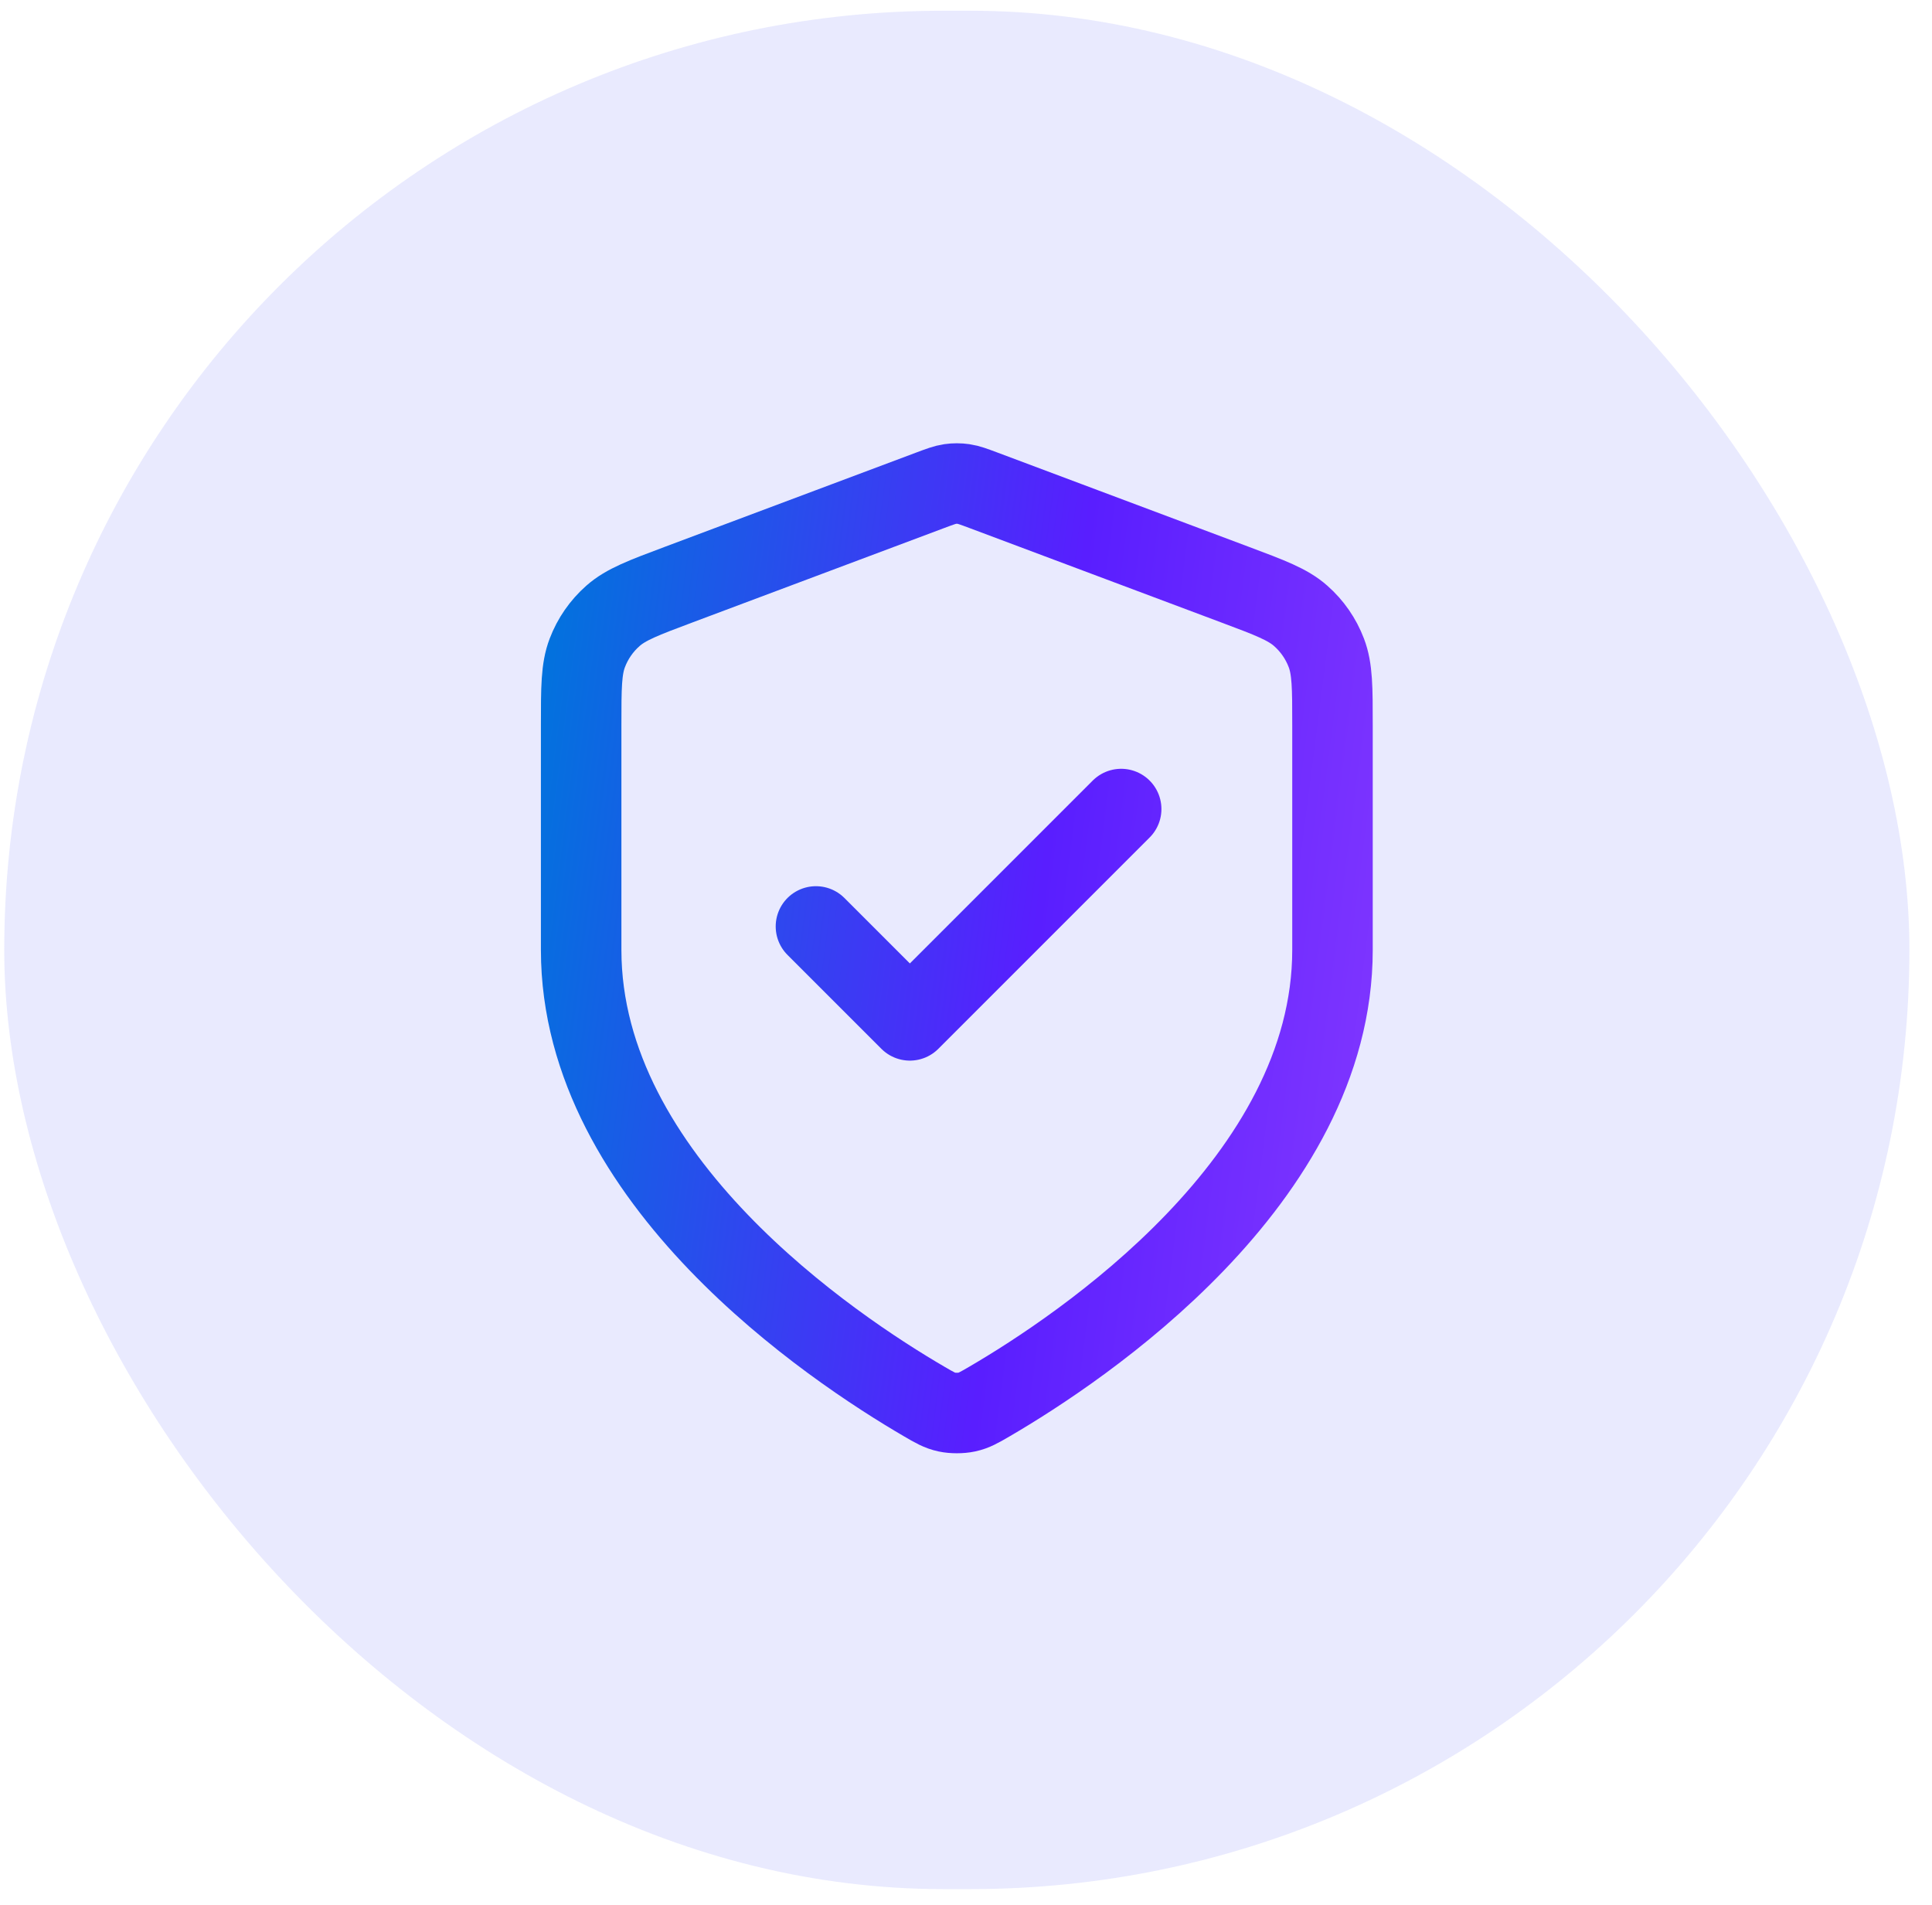
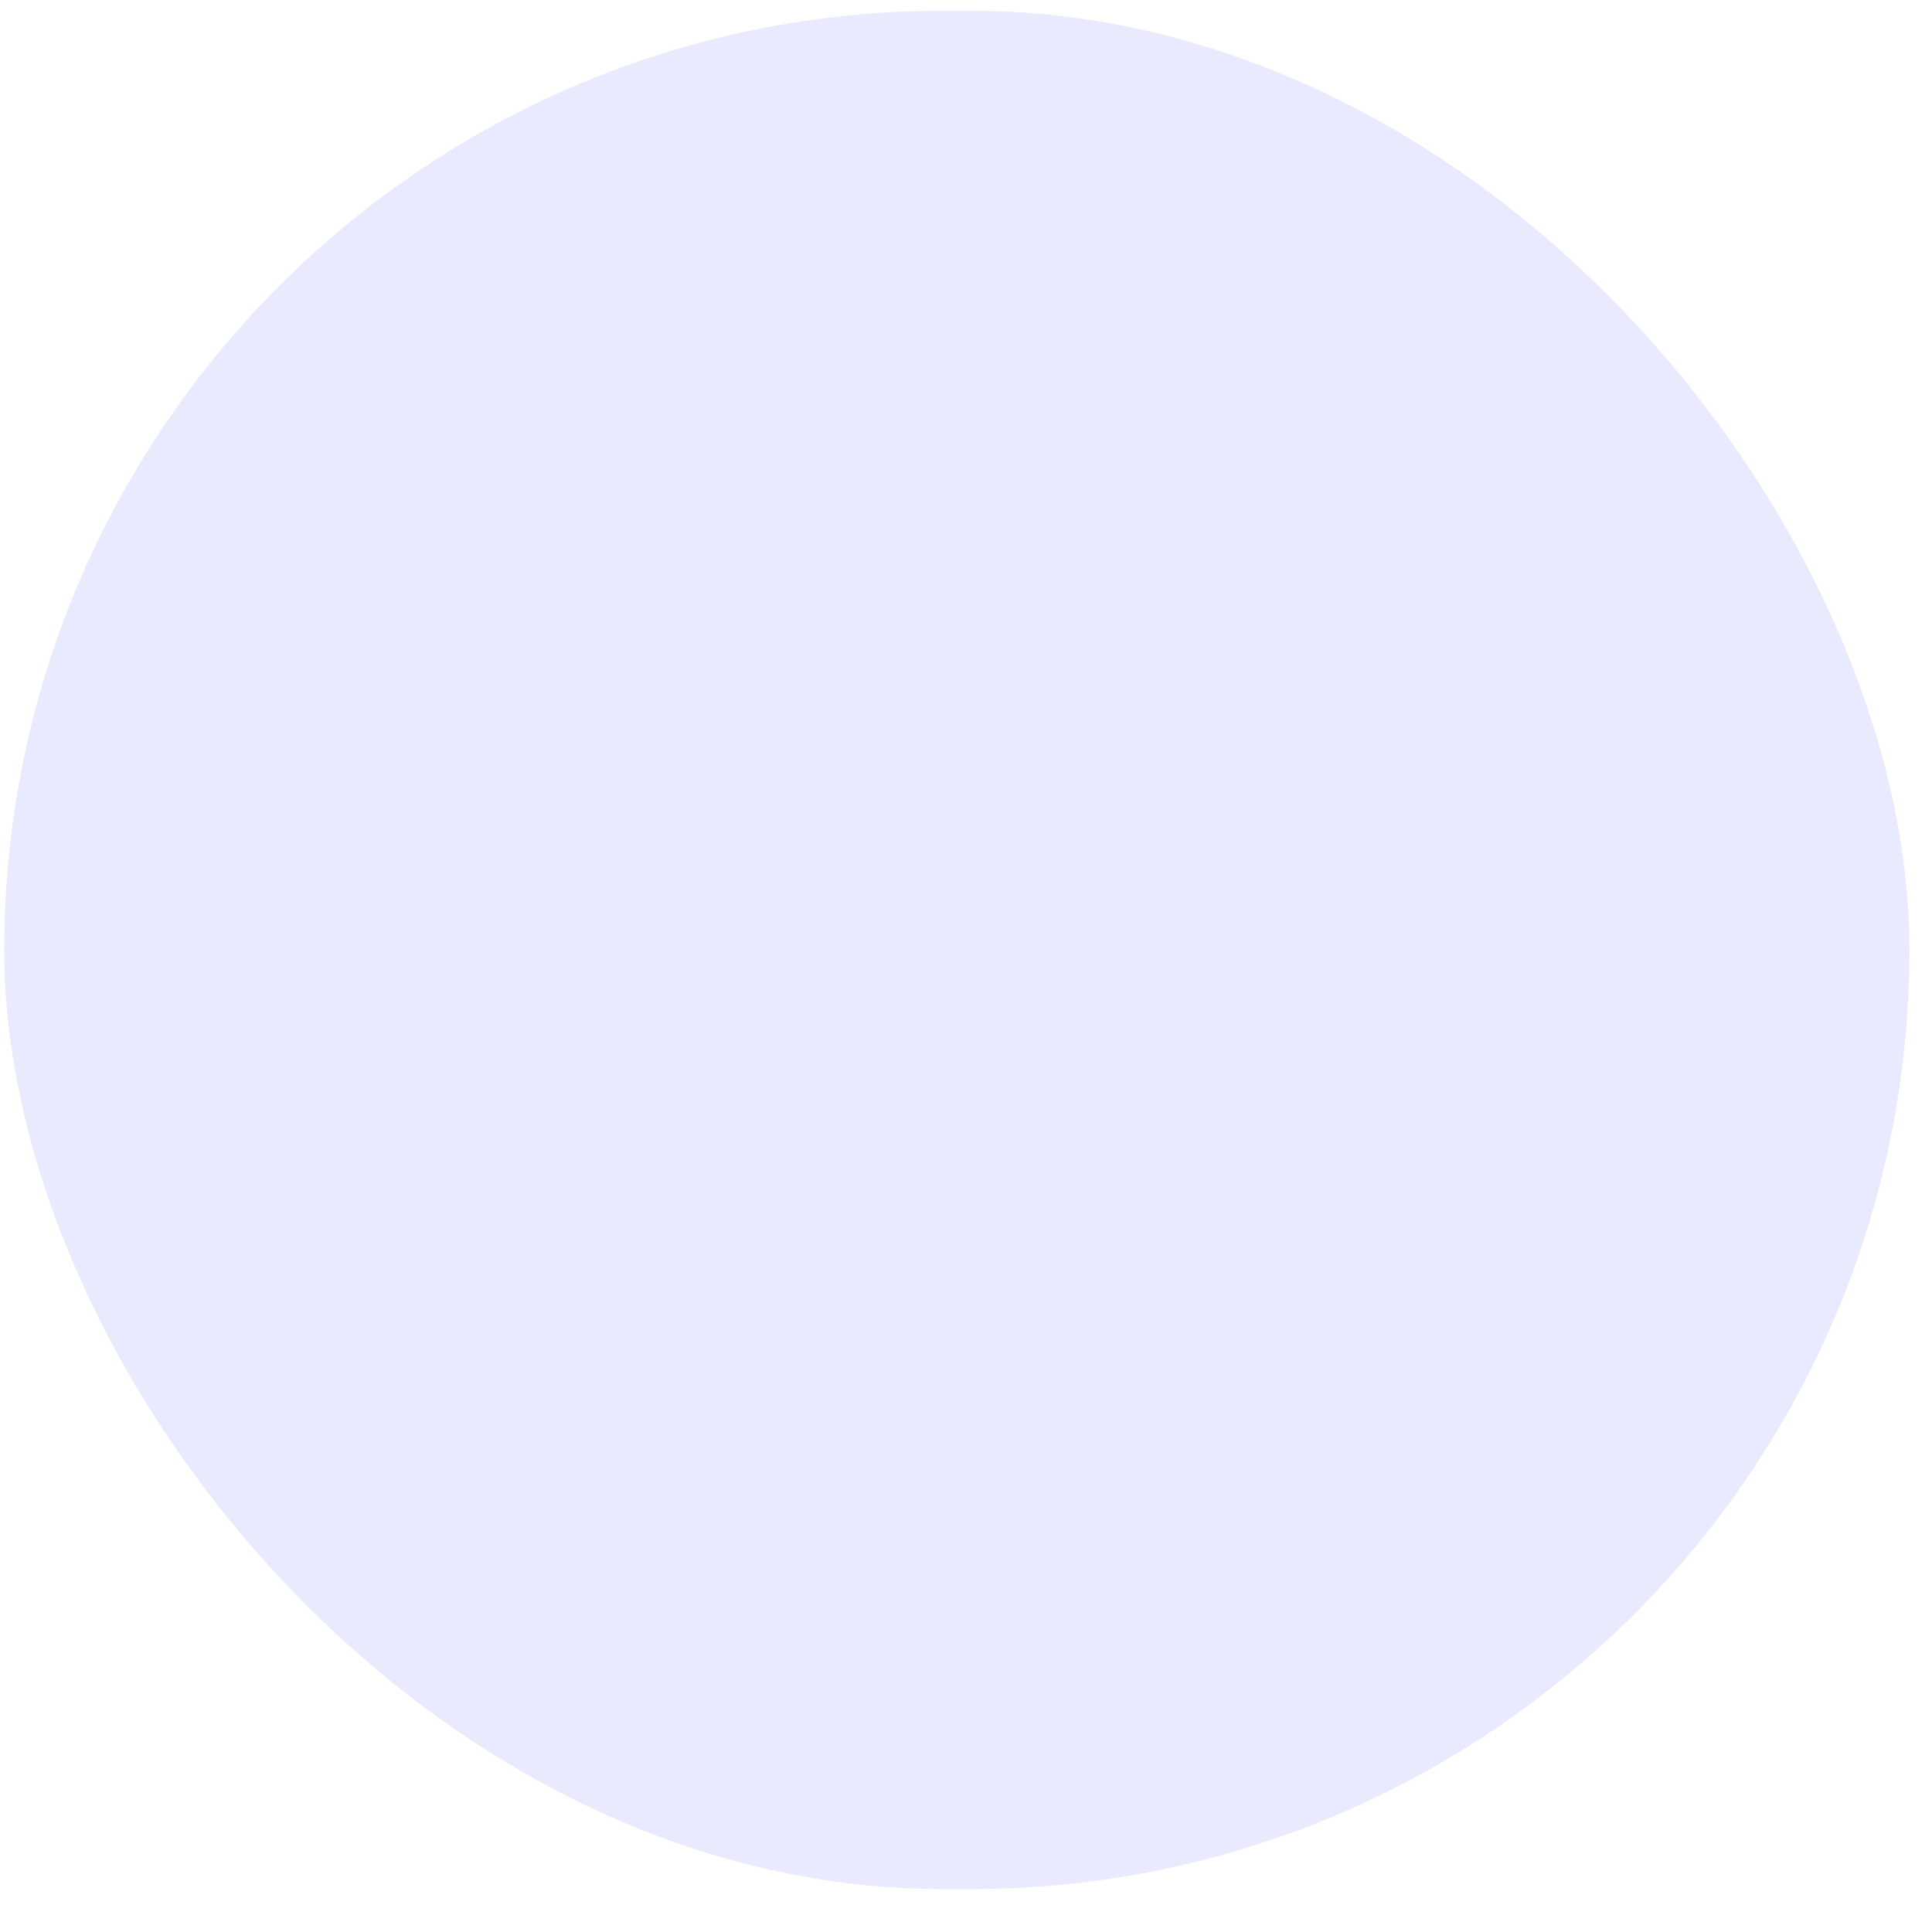
<svg xmlns="http://www.w3.org/2000/svg" width="72" height="71" viewBox="0 0 72 71" fill="none">
  <rect x="0.158" y="0.4" width="71" height="70" rx="35" fill="#D8D9FD" fill-opacity="0.57" />
-   <path d="M30.408 34.525L33.908 38.025L41.783 30.15M49.658 35.4C49.658 43.99 40.289 50.237 36.88 52.226C36.492 52.452 36.299 52.565 36.025 52.623C35.813 52.669 35.504 52.669 35.291 52.623C35.018 52.565 34.824 52.452 34.437 52.226C31.028 50.237 21.658 43.99 21.658 35.4V27.031C21.658 25.631 21.658 24.932 21.887 24.331C22.089 23.799 22.418 23.325 22.844 22.95C23.327 22.524 23.982 22.278 25.292 21.787L34.675 18.268C35.039 18.132 35.221 18.064 35.408 18.037C35.574 18.013 35.743 18.013 35.909 18.037C36.096 18.064 36.278 18.132 36.642 18.268L46.025 21.787C47.335 22.278 47.99 22.524 48.472 22.95C48.899 23.325 49.227 23.799 49.429 24.331C49.658 24.932 49.658 25.631 49.658 27.031V35.4Z" stroke="url(#paint0_linear_24081_645)" stroke-width="3" stroke-linecap="round" stroke-linejoin="round" />
  <defs>
    <linearGradient id="paint0_linear_24081_645" x1="21.658" y1="10.604" x2="62.866" y2="15.887" gradientUnits="userSpaceOnUse">
      <stop stop-color="#0074DD" />
      <stop offset="0.479" stop-color="#591EFF" />
      <stop offset="1" stop-color="#9644FF" />
    </linearGradient>
  </defs>
</svg>